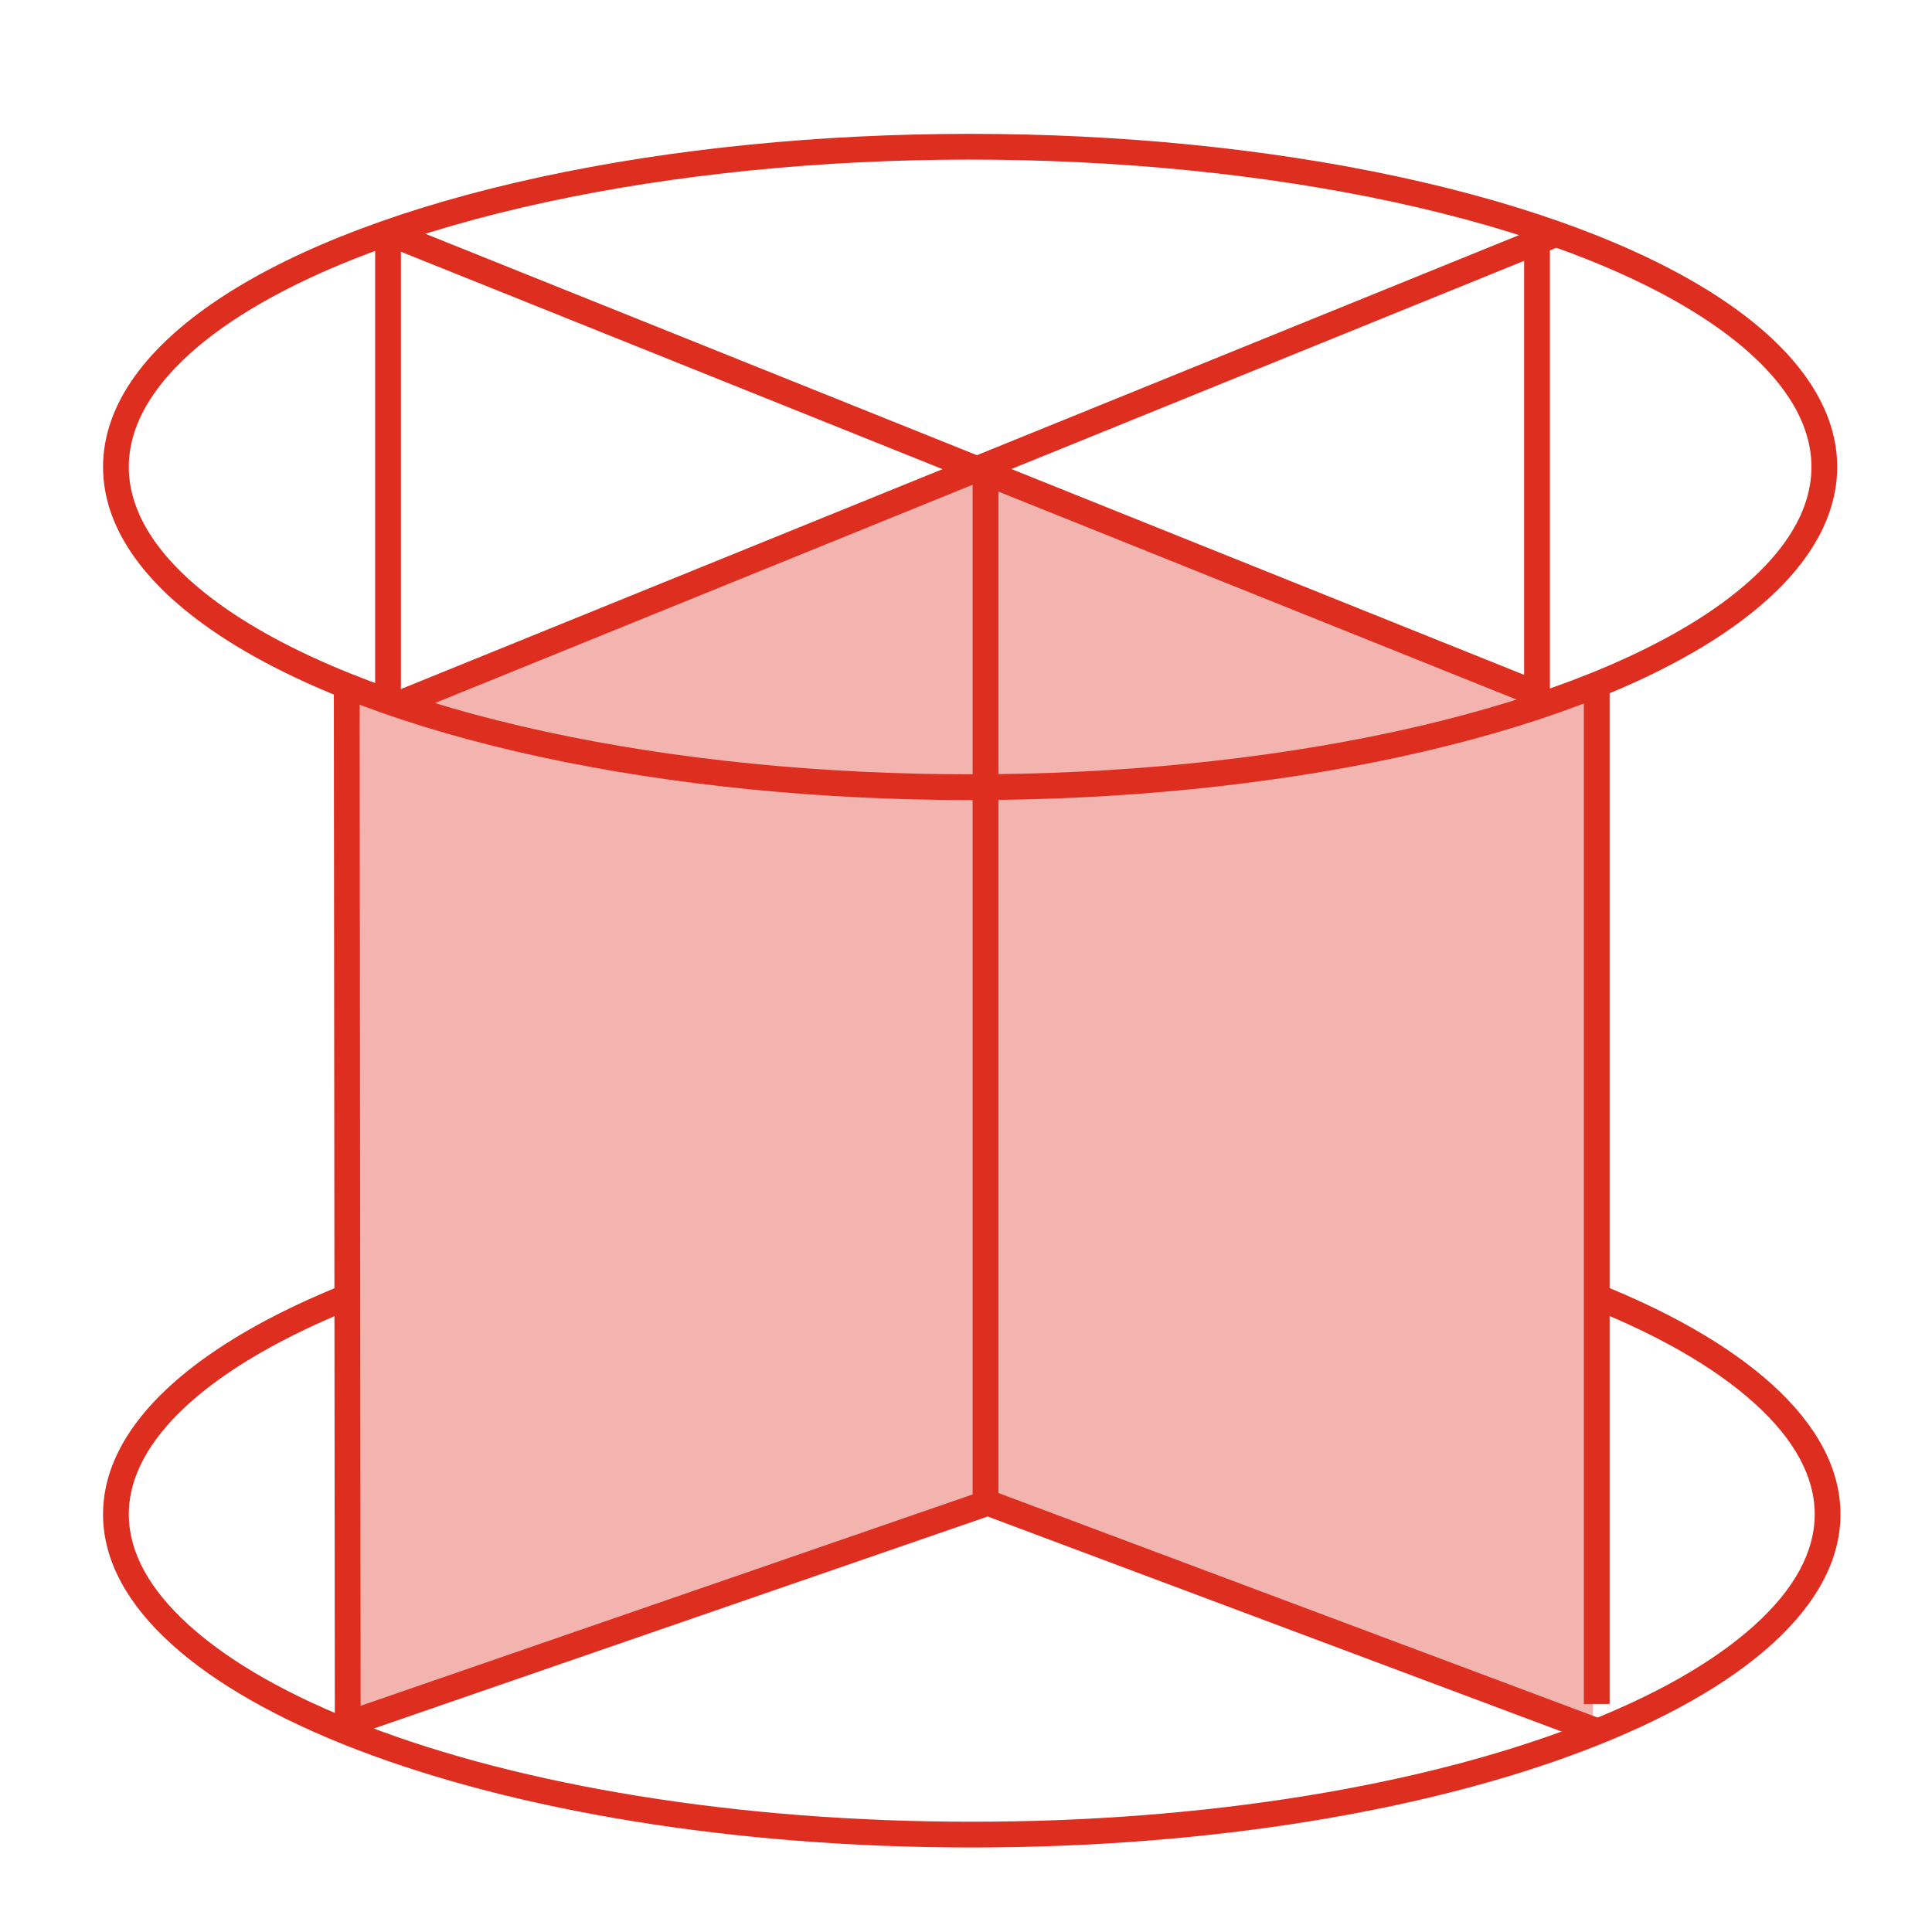
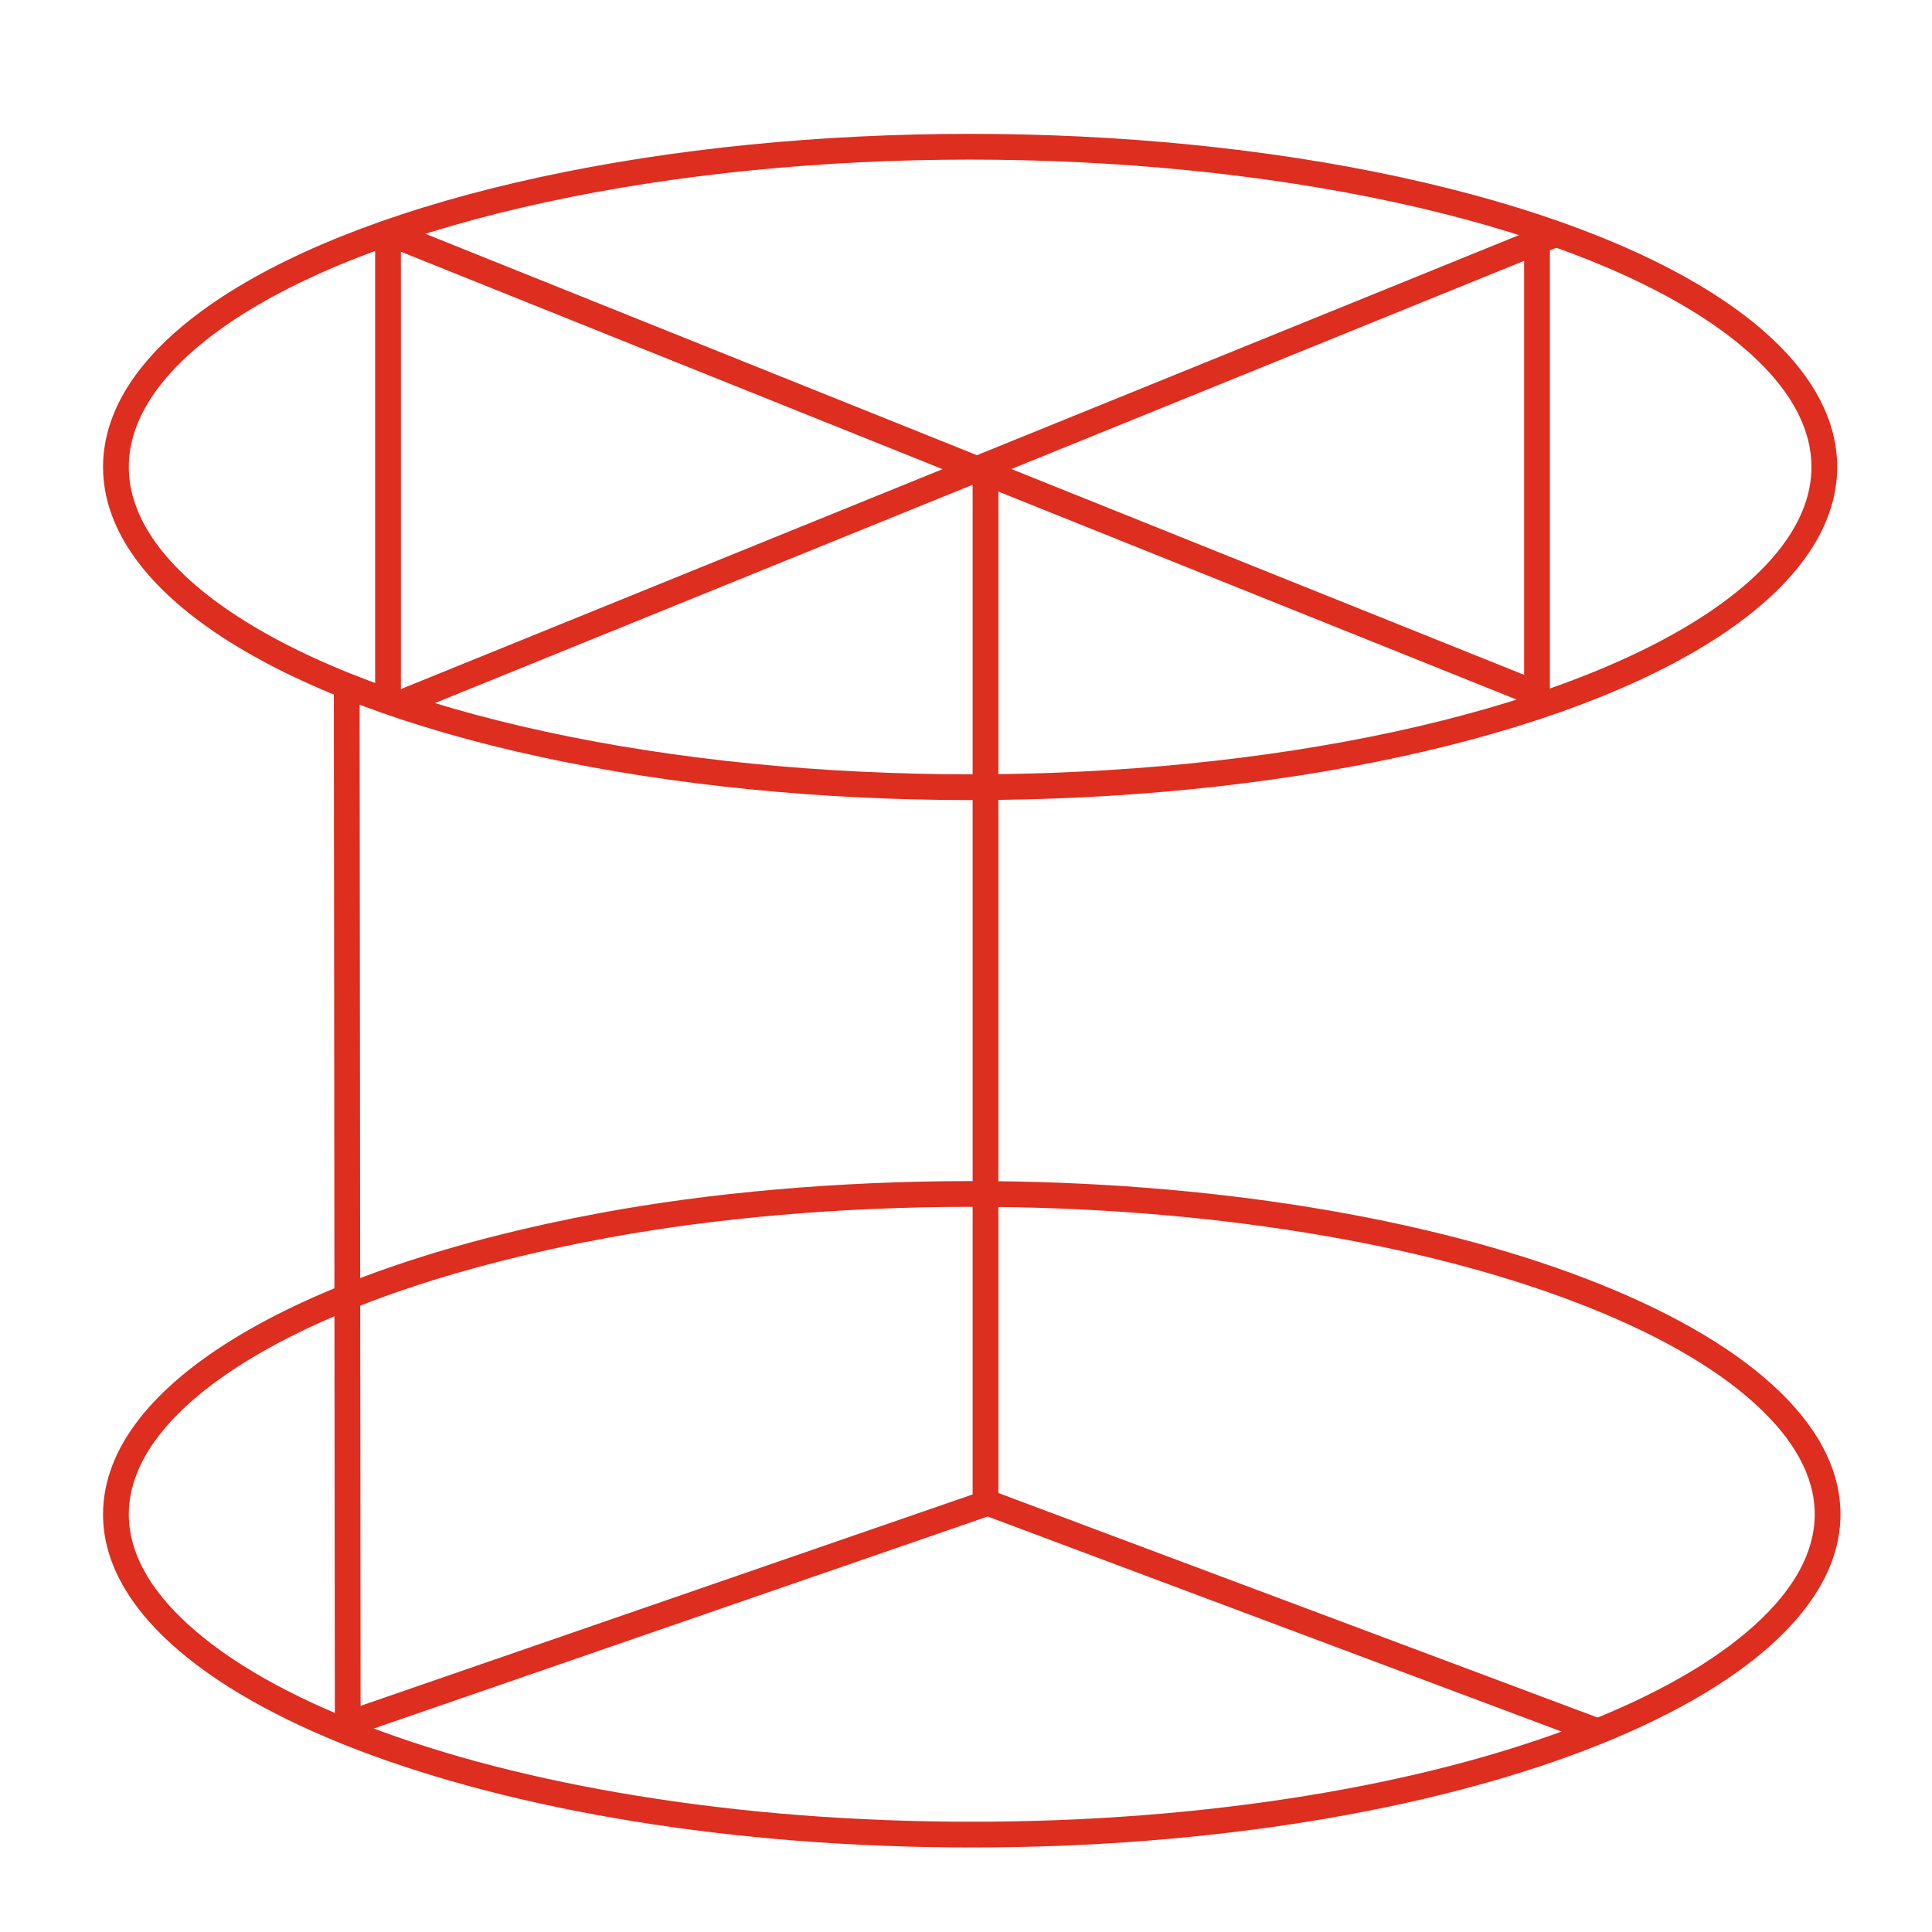
<svg xmlns="http://www.w3.org/2000/svg" width="150" height="150" viewBox="0 0 150 150">
  <g id="karuselovedvere" transform="translate(8244 401)">
    <rect id="Rectangle_650" data-name="Rectangle 650" width="150" height="150" transform="translate(-8244 -401)" fill="none" />
    <g id="Group_197" data-name="Group 197" transform="translate(-8793 -1557.604)">
      <g id="Path_300" data-name="Path 300" transform="translate(557 1248.302)" fill="none">
-         <path d="M67.447,0c37.25,0,67.447,11.582,67.447,25.87S104.7,51.74,67.447,51.74,0,40.158,0,25.87C0,15.612,15.567,6.748,38.653,2.469A161.094,161.094,0,0,1,67.447,0Z" stroke="none" />
        <path d="M 67.447 2 C 57.438 2 47.608 2.842 39.017 4.436 C 27.761 6.522 18.312 9.707 11.692 13.646 C 8.481 15.557 6.018 17.599 4.372 19.715 C 2.798 21.739 2 23.81 2 25.87 C 2 28.774 3.562 31.664 6.644 34.458 C 9.857 37.372 14.509 40.009 20.471 42.296 C 26.537 44.622 33.617 46.452 41.514 47.733 C 49.723 49.065 58.449 49.74 67.447 49.74 C 76.445 49.74 85.17 49.065 93.38 47.733 C 101.276 46.452 108.356 44.622 114.423 42.296 C 120.385 40.009 125.037 37.372 128.25 34.458 C 131.331 31.664 132.894 28.774 132.894 25.87 C 132.894 22.966 131.331 20.076 128.25 17.282 C 125.037 14.368 120.385 11.731 114.423 9.445 C 108.356 7.118 101.276 5.288 93.38 4.007 C 85.17 2.675 76.445 2 67.447 2 M 67.447 3.814697265625e-06 C 104.697 3.814697265625e-06 134.894 11.582 134.894 25.87 C 134.894 40.158 104.697 51.74 67.447 51.74 C 30.197 51.74 0 40.158 0 25.87 C 0 15.612 15.567 6.748 38.653 2.469 C 46.999 0.921 56.942 3.814697265625e-06 67.447 3.814697265625e-06 Z" stroke="none" fill="#dd2e20" />
      </g>
-       <path id="Path_301" data-name="Path 301" d="M-10002.585,5240.536l45.338-15,4.2-1.213,46.491,18.085.55-80.226-8.973-1.7-38.932-16.688-42.65,18.387-1.433.618-6.311-1.243Z" transform="translate(10579.218 -3951.305)" fill="#f3b3ae" />
      <g id="Ellipse_11" data-name="Ellipse 11" transform="translate(557 1166.996)" fill="none" stroke="#dd2e20" stroke-width="2">
-         <ellipse cx="67.32" cy="25.863" rx="67.32" ry="25.863" stroke="none" />
        <ellipse cx="67.32" cy="25.863" rx="66.32" ry="24.863" fill="none" />
      </g>
      <path id="Path_291" data-name="Path 291" d="M-10002.184,5170.094l89.52-36.346" transform="translate(10582.298 -3958.907)" fill="none" stroke="#dd2e20" stroke-width="2" />
      <path id="Path_292" data-name="Path 292" d="M-9911.828,5170.5l-88.847-35.664" transform="translate(10580.163 -3960.021)" fill="none" stroke="#dd2e20" stroke-width="2" />
-       <path id="Path_294" data-name="Path 294" d="M-10002.4,5234.14V5155.5" transform="translate(10675.371 -3945.241)" fill="none" stroke="#dd2e20" stroke-width="2" />
      <path id="Path_297" data-name="Path 297" d="M-10002.344,5235.457l-.077-81.061" transform="translate(10578.341 -3944.909)" fill="none" stroke="#dd2e20" stroke-width="2" />
      <path id="Path_295" data-name="Path 295" d="M-10002.4,5188.738v-35.218" transform="translate(10670.733 -3977.596)" fill="none" stroke="#dd2e20" stroke-width="2" />
      <path id="Path_296" data-name="Path 296" d="M-10002.4,5189.853v-36.332" transform="translate(10581.526 -3978.709)" fill="none" stroke="#dd2e20" stroke-width="2" />
      <path id="Path_298" data-name="Path 298" d="M-10003.373,5204.473l49.062-16.945,47.278,17.717" transform="translate(10580.007 -3914.246)" fill="none" stroke="#dd2e20" stroke-width="2" />
      <path id="Path_299" data-name="Path 299" d="M-9976.922,5144.361v80.267" transform="translate(10602.437 -3950.827)" fill="none" stroke="#dd2e20" stroke-width="2" />
    </g>
  </g>
</svg>